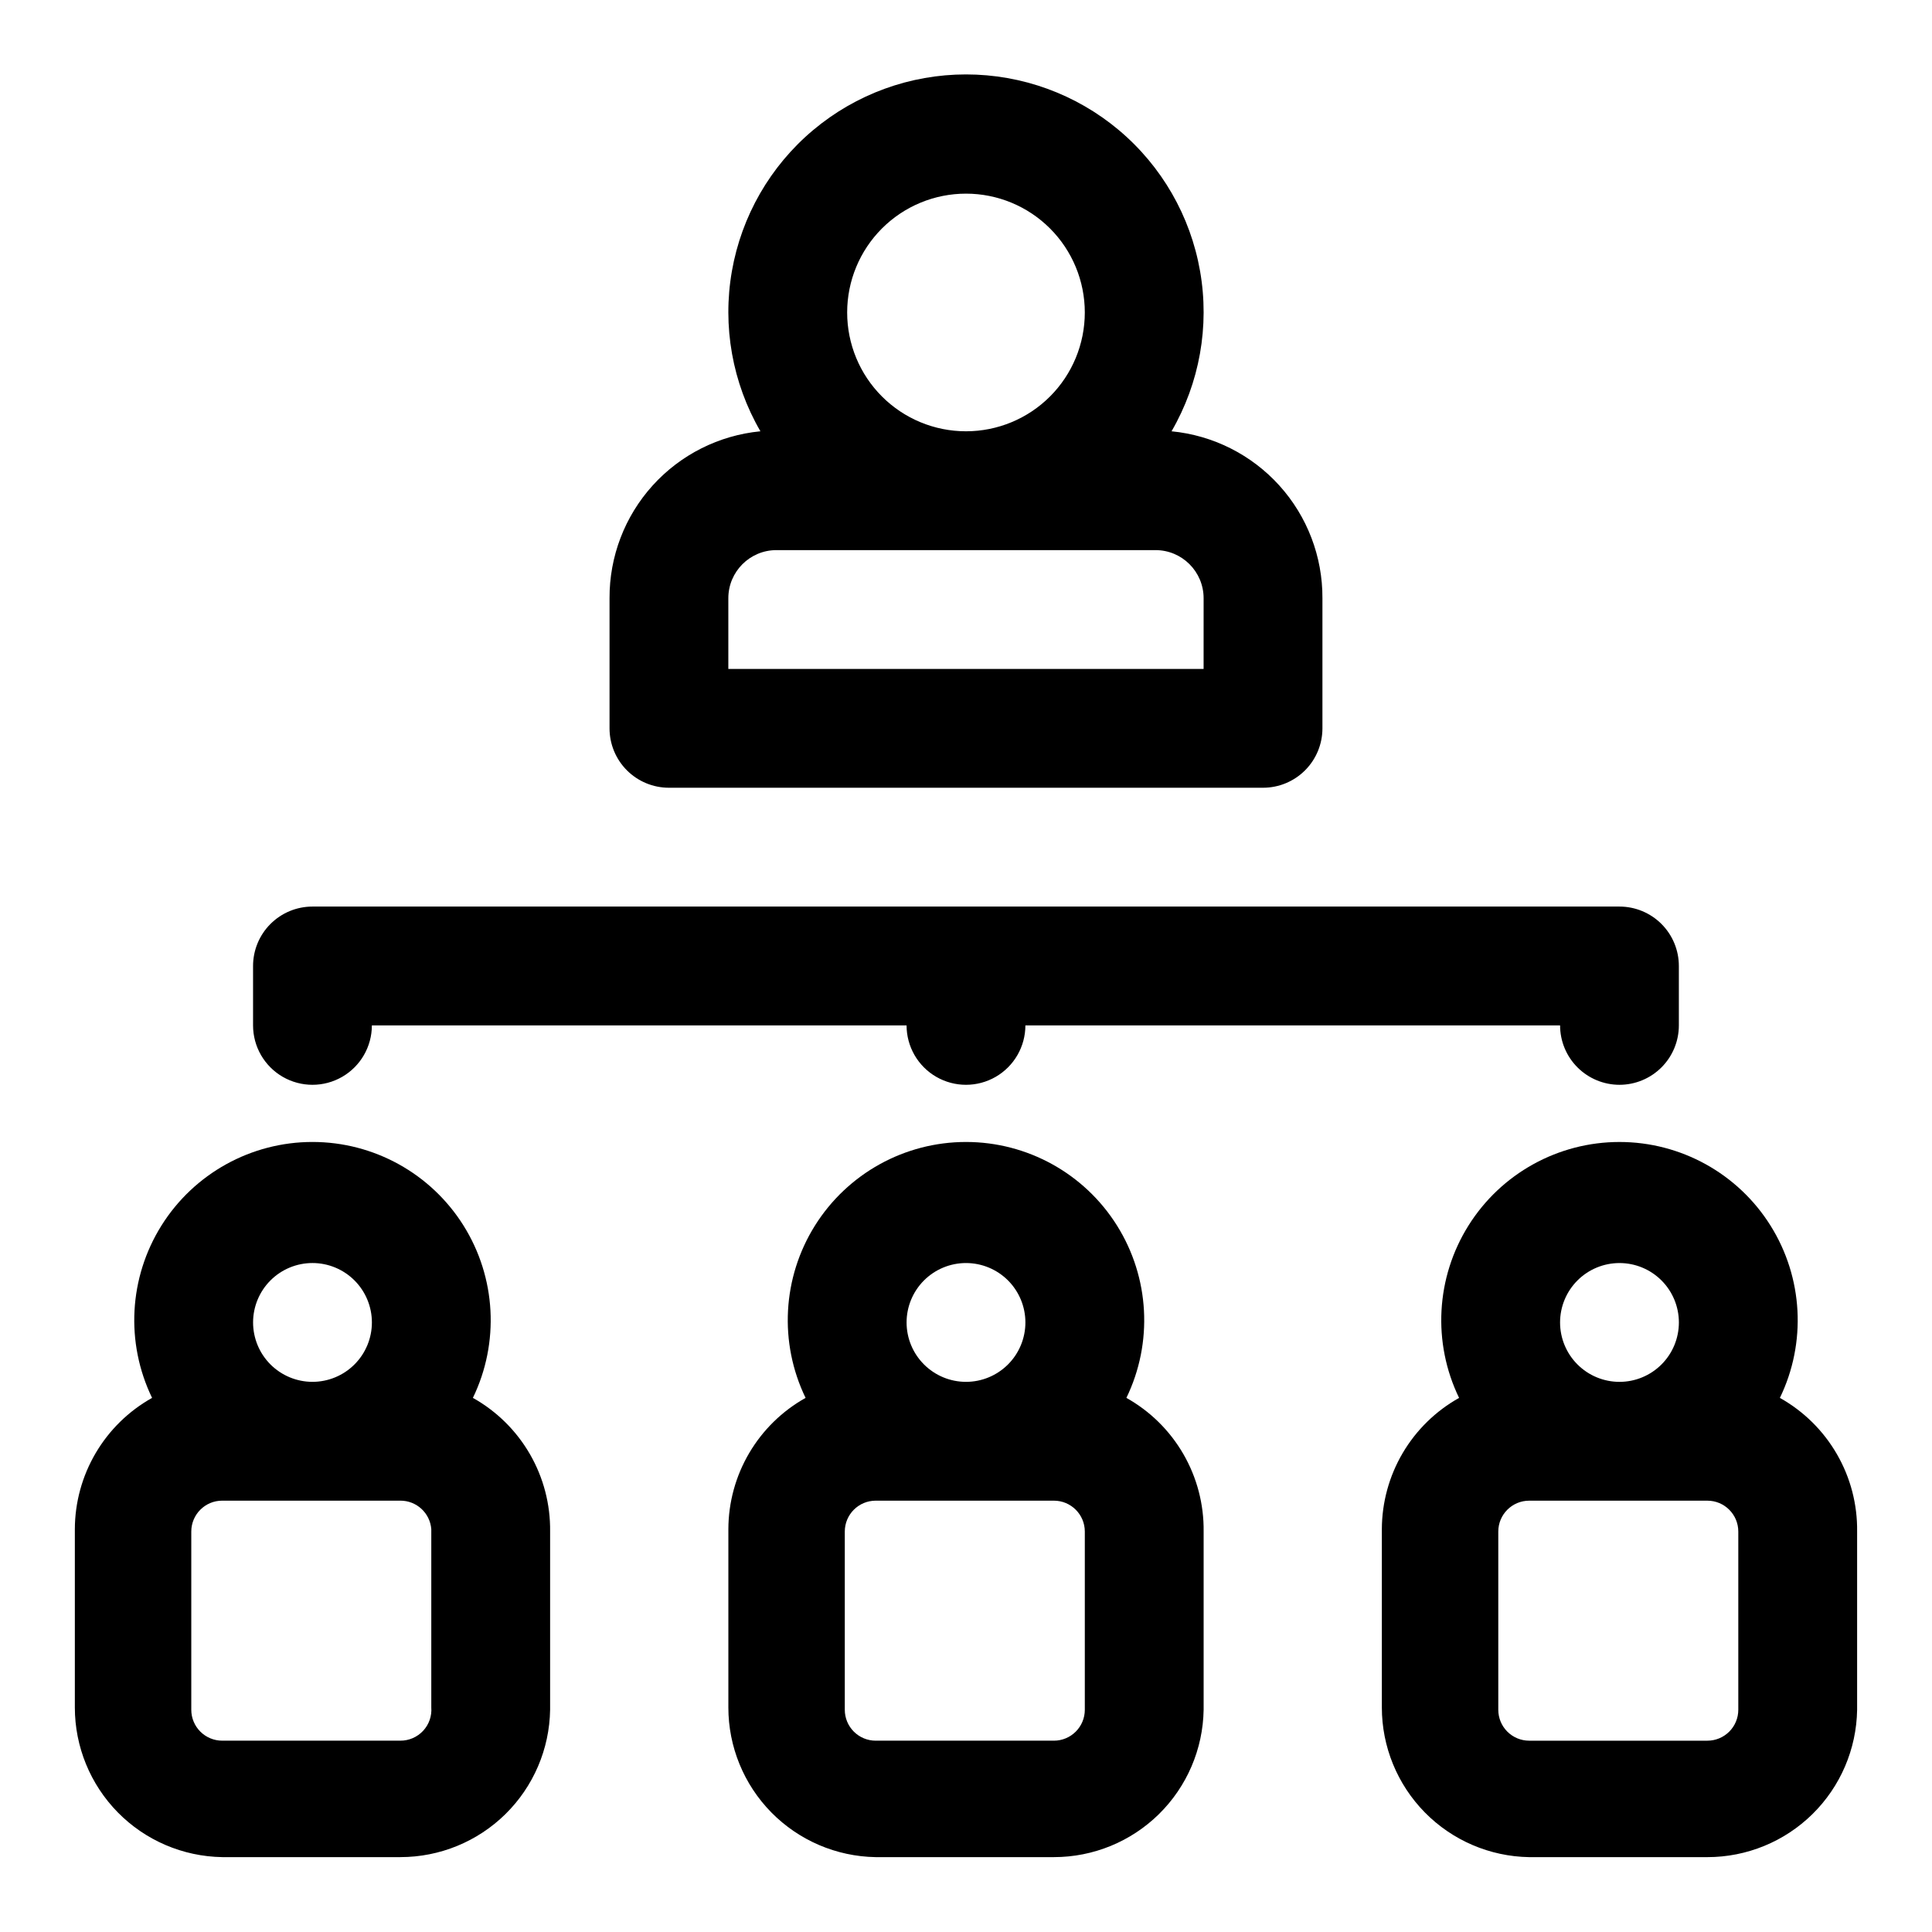
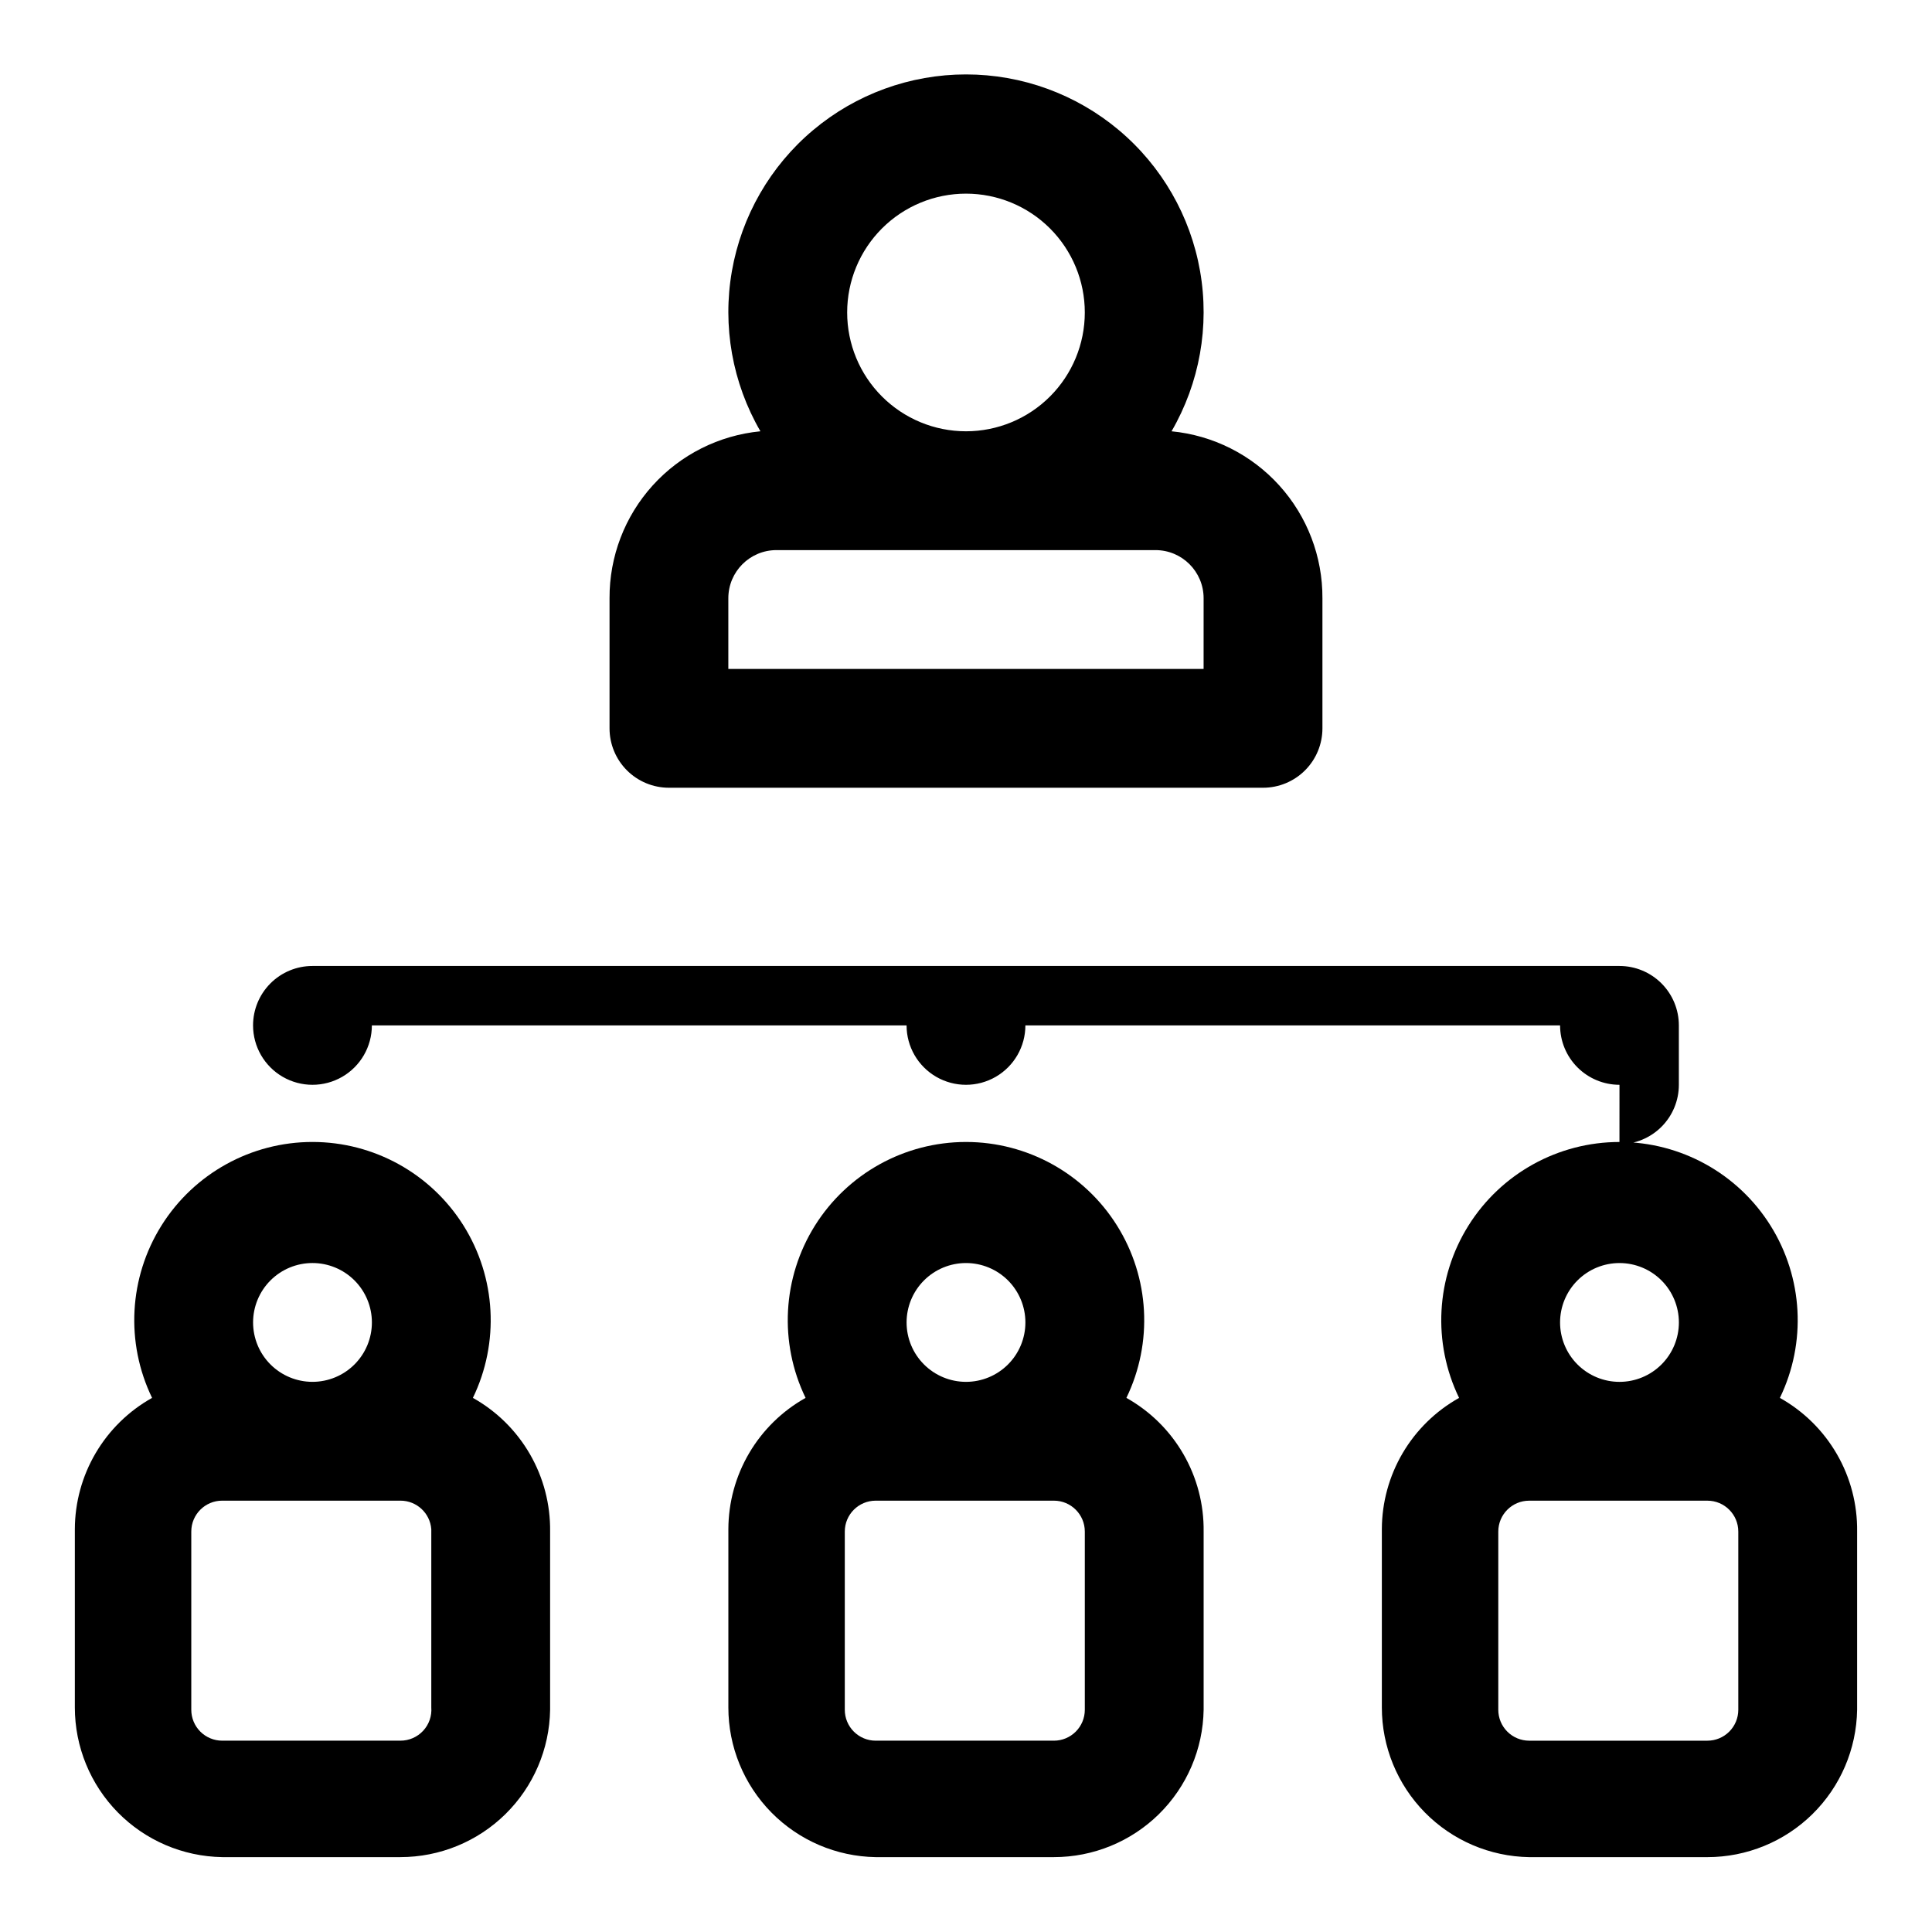
<svg xmlns="http://www.w3.org/2000/svg" fill="#000000" width="800px" height="800px" version="1.1" viewBox="144 144 512 512">
-   <path d="m596.48 636.16h-47.23c-10.414-0.168-20.344-4.418-27.648-11.84-7.305-7.426-11.398-17.422-11.398-27.836v-47.23c0.02-7.094 1.926-14.059 5.519-20.172 3.598-6.113 8.758-11.16 14.949-14.625-7.09-14.637-6.152-31.891 2.488-45.672 8.637-13.781 23.754-22.148 40.02-22.148 16.262 0 31.383 8.367 40.02 22.148s9.578 31.035 2.488 45.672c6.285 3.516 11.504 8.664 15.105 14.898 3.606 6.234 5.457 13.324 5.363 20.527v47.23c-0.168 10.414-4.418 20.344-11.84 27.648-7.426 7.305-17.422 11.398-27.836 11.398zm-47.23-94.465c-4.523 0-8.188 3.664-8.188 8.188v47.23c0 2.172 0.859 4.254 2.398 5.789 1.535 1.535 3.617 2.398 5.789 2.398h47.23c2.172 0 4.254-0.863 5.789-2.398 1.535-1.535 2.398-3.617 2.398-5.789v-47.23c0-4.523-3.668-8.188-8.188-8.188zm23.93-31.488c4.176 0 8.18-1.66 11.133-4.613 2.953-2.949 4.609-6.957 4.609-11.133 0-4.172-1.656-8.18-4.609-11.133-2.953-2.949-6.957-4.609-11.133-4.609-4.176 0-8.18 1.66-11.133 4.609-2.953 2.953-4.613 6.961-4.613 11.133 0 4.176 1.66 8.184 4.613 11.133 2.953 2.953 6.957 4.613 11.133 4.613zm-149.88 125.95h-47.234c-10.41-0.168-20.344-4.418-27.648-11.84-7.305-7.426-11.398-17.422-11.395-27.836v-47.23c0.02-7.094 1.922-14.059 5.519-20.172 3.598-6.113 8.754-11.16 14.945-14.625-7.086-14.637-6.148-31.891 2.488-45.672 8.641-13.781 23.758-22.148 40.023-22.148 16.262 0 31.383 8.367 40.02 22.148s9.578 31.035 2.488 45.672c6.285 3.516 11.504 8.664 15.105 14.898 3.602 6.234 5.457 13.324 5.363 20.527v47.23c-0.168 10.414-4.422 20.344-11.844 27.648-7.422 7.305-17.418 11.398-27.832 11.398zm-47.23-94.465h-0.004c-4.519 0-8.188 3.664-8.188 8.188v47.23c0 2.172 0.863 4.254 2.398 5.789s3.617 2.398 5.789 2.398h47.234c2.172 0 4.254-0.863 5.789-2.398s2.398-3.617 2.398-5.789v-47.23c0-4.523-3.668-8.188-8.188-8.188zm23.93-31.488c4.176 0 8.18-1.66 11.133-4.613 2.949-2.949 4.609-6.957 4.609-11.133 0-4.172-1.66-8.18-4.609-11.133-2.953-2.949-6.957-4.609-11.133-4.609s-8.18 1.66-11.133 4.609c-2.953 2.953-4.613 6.961-4.613 11.133 0 4.176 1.66 8.184 4.613 11.133 2.953 2.953 6.957 4.613 11.133 4.613zm-149.89 125.95h-47.23c-10.414-0.168-20.344-4.418-27.648-11.84-7.305-7.426-11.398-17.422-11.398-27.836v-47.23c0.02-7.094 1.926-14.059 5.523-20.172s8.754-11.16 14.945-14.625c-7.09-14.637-6.148-31.891 2.488-45.672s23.758-22.148 40.02-22.148c16.266 0 31.383 8.367 40.023 22.148 8.637 13.781 9.574 31.035 2.488 45.672 6.285 3.516 11.504 8.664 15.105 14.898 3.602 6.234 5.453 13.324 5.359 20.527v47.23c-0.164 10.414-4.418 20.344-11.84 27.648-7.422 7.305-17.418 11.398-27.836 11.398zm-47.23-94.465c-4.519 0-8.188 3.664-8.188 8.188v47.23c0 2.172 0.863 4.254 2.398 5.789s3.617 2.398 5.789 2.398h47.23c2.285 0.008 4.469-0.941 6.027-2.617 1.555-1.672 2.336-3.922 2.16-6.199v-47.23c-0.328-4.277-3.898-7.57-8.188-7.559zm23.93-31.488c4.176 0 8.18-1.66 11.133-4.613 2.953-2.949 4.613-6.957 4.613-11.133 0-4.172-1.66-8.18-4.613-11.133-2.953-2.949-6.957-4.609-11.133-4.609s-8.18 1.66-11.133 4.609c-2.949 2.953-4.609 6.961-4.609 11.133 0 4.176 1.66 8.184 4.609 11.133 2.953 2.953 6.957 4.613 11.133 4.613zm346.37-78.719h0.004c-4.176 0-8.18-1.66-11.133-4.613s-4.613-6.957-4.613-11.133h-141.7c0 5.625-3 10.824-7.871 13.637s-10.875 2.812-15.746 0-7.871-8.012-7.871-13.637h-141.7c0 5.625-3 10.824-7.871 13.637s-10.875 2.812-15.746 0-7.871-8.012-7.871-13.637v-15.742c0-4.176 1.66-8.18 4.609-11.133 2.953-2.953 6.957-4.613 11.133-4.613h346.37c4.176 0 8.18 1.66 11.133 4.613 2.953 2.953 4.609 6.957 4.609 11.133v15.742c0 4.176-1.656 8.18-4.609 11.133s-6.957 4.613-11.133 4.613zm-94.465-78.719-157.44-0.004c-4.176 0-8.18-1.656-11.133-4.609s-4.609-6.957-4.609-11.133v-34.48c-0.051-11.031 4.019-21.688 11.418-29.871s17.59-13.309 28.57-14.371c-7.438-12.82-10.113-27.852-7.559-42.449 2.555-14.598 10.172-27.828 21.52-37.363 11.348-9.535 25.695-14.762 40.516-14.762s29.164 5.227 40.512 14.762c11.348 9.535 18.969 22.766 21.52 37.363 2.555 14.598-0.121 29.629-7.559 42.449 10.98 1.062 21.172 6.188 28.57 14.371 7.398 8.184 11.473 18.84 11.418 29.871v34.48c0 4.176-1.656 8.18-4.609 11.133-2.953 2.953-6.957 4.609-11.133 4.609zm-141.7-31.488h125.95l0.004-18.738c0-7.043-5.711-12.754-12.754-12.754h-100.45c-7.043 0-12.75 5.711-12.75 12.754zm62.977-62.977 0.004-0.004c8.352 0 16.359-3.316 22.266-9.223 5.902-5.902 9.223-13.914 9.223-22.266s-3.32-16.359-9.223-22.266c-5.906-5.902-13.914-9.223-22.266-9.223s-16.363 3.32-22.266 9.223c-5.906 5.906-9.223 13.914-9.223 22.266s3.316 16.363 9.223 22.266c5.902 5.906 13.914 9.223 22.266 9.223z" />
+   <path d="m596.48 636.16h-47.23c-10.414-0.168-20.344-4.418-27.648-11.84-7.305-7.426-11.398-17.422-11.398-27.836v-47.23c0.02-7.094 1.926-14.059 5.519-20.172 3.598-6.113 8.758-11.16 14.949-14.625-7.09-14.637-6.152-31.891 2.488-45.672 8.637-13.781 23.754-22.148 40.02-22.148 16.262 0 31.383 8.367 40.02 22.148s9.578 31.035 2.488 45.672c6.285 3.516 11.504 8.664 15.105 14.898 3.606 6.234 5.457 13.324 5.363 20.527v47.23c-0.168 10.414-4.418 20.344-11.84 27.648-7.426 7.305-17.422 11.398-27.836 11.398zm-47.23-94.465c-4.523 0-8.188 3.664-8.188 8.188v47.23c0 2.172 0.859 4.254 2.398 5.789 1.535 1.535 3.617 2.398 5.789 2.398h47.23c2.172 0 4.254-0.863 5.789-2.398 1.535-1.535 2.398-3.617 2.398-5.789v-47.23c0-4.523-3.668-8.188-8.188-8.188zm23.93-31.488c4.176 0 8.18-1.66 11.133-4.613 2.953-2.949 4.609-6.957 4.609-11.133 0-4.172-1.656-8.18-4.609-11.133-2.953-2.949-6.957-4.609-11.133-4.609-4.176 0-8.18 1.66-11.133 4.609-2.953 2.953-4.613 6.961-4.613 11.133 0 4.176 1.66 8.184 4.613 11.133 2.953 2.953 6.957 4.613 11.133 4.613zm-149.88 125.95h-47.234c-10.41-0.168-20.344-4.418-27.648-11.84-7.305-7.426-11.398-17.422-11.395-27.836v-47.23c0.02-7.094 1.922-14.059 5.519-20.172 3.598-6.113 8.754-11.16 14.945-14.625-7.086-14.637-6.148-31.891 2.488-45.672 8.641-13.781 23.758-22.148 40.023-22.148 16.262 0 31.383 8.367 40.02 22.148s9.578 31.035 2.488 45.672c6.285 3.516 11.504 8.664 15.105 14.898 3.602 6.234 5.457 13.324 5.363 20.527v47.23c-0.168 10.414-4.422 20.344-11.844 27.648-7.422 7.305-17.418 11.398-27.832 11.398zm-47.23-94.465h-0.004c-4.519 0-8.188 3.664-8.188 8.188v47.23c0 2.172 0.863 4.254 2.398 5.789s3.617 2.398 5.789 2.398h47.234c2.172 0 4.254-0.863 5.789-2.398s2.398-3.617 2.398-5.789v-47.23c0-4.523-3.668-8.188-8.188-8.188zm23.93-31.488c4.176 0 8.18-1.66 11.133-4.613 2.949-2.949 4.609-6.957 4.609-11.133 0-4.172-1.66-8.18-4.609-11.133-2.953-2.949-6.957-4.609-11.133-4.609s-8.18 1.66-11.133 4.609c-2.953 2.953-4.613 6.961-4.613 11.133 0 4.176 1.66 8.184 4.613 11.133 2.953 2.953 6.957 4.613 11.133 4.613zm-149.89 125.95h-47.23c-10.414-0.168-20.344-4.418-27.648-11.84-7.305-7.426-11.398-17.422-11.398-27.836v-47.23c0.02-7.094 1.926-14.059 5.523-20.172s8.754-11.16 14.945-14.625c-7.09-14.637-6.148-31.891 2.488-45.672s23.758-22.148 40.02-22.148c16.266 0 31.383 8.367 40.023 22.148 8.637 13.781 9.574 31.035 2.488 45.672 6.285 3.516 11.504 8.664 15.105 14.898 3.602 6.234 5.453 13.324 5.359 20.527v47.23c-0.164 10.414-4.418 20.344-11.84 27.648-7.422 7.305-17.418 11.398-27.836 11.398zm-47.23-94.465c-4.519 0-8.188 3.664-8.188 8.188v47.23c0 2.172 0.863 4.254 2.398 5.789s3.617 2.398 5.789 2.398h47.23c2.285 0.008 4.469-0.941 6.027-2.617 1.555-1.672 2.336-3.922 2.16-6.199v-47.23c-0.328-4.277-3.898-7.57-8.188-7.559zm23.93-31.488c4.176 0 8.18-1.66 11.133-4.613 2.953-2.949 4.613-6.957 4.613-11.133 0-4.172-1.66-8.18-4.613-11.133-2.953-2.949-6.957-4.609-11.133-4.609s-8.18 1.66-11.133 4.609c-2.949 2.953-4.609 6.961-4.609 11.133 0 4.176 1.66 8.184 4.609 11.133 2.953 2.953 6.957 4.613 11.133 4.613zm346.37-78.719h0.004c-4.176 0-8.18-1.66-11.133-4.613s-4.613-6.957-4.613-11.133h-141.7c0 5.625-3 10.824-7.871 13.637s-10.875 2.812-15.746 0-7.871-8.012-7.871-13.637h-141.7c0 5.625-3 10.824-7.871 13.637s-10.875 2.812-15.746 0-7.871-8.012-7.871-13.637c0-4.176 1.66-8.18 4.609-11.133 2.953-2.953 6.957-4.613 11.133-4.613h346.37c4.176 0 8.18 1.66 11.133 4.613 2.953 2.953 4.609 6.957 4.609 11.133v15.742c0 4.176-1.656 8.18-4.609 11.133s-6.957 4.613-11.133 4.613zm-94.465-78.719-157.44-0.004c-4.176 0-8.18-1.656-11.133-4.609s-4.609-6.957-4.609-11.133v-34.48c-0.051-11.031 4.019-21.688 11.418-29.871s17.59-13.309 28.57-14.371c-7.438-12.82-10.113-27.852-7.559-42.449 2.555-14.598 10.172-27.828 21.52-37.363 11.348-9.535 25.695-14.762 40.516-14.762s29.164 5.227 40.512 14.762c11.348 9.535 18.969 22.766 21.52 37.363 2.555 14.598-0.121 29.629-7.559 42.449 10.98 1.062 21.172 6.188 28.57 14.371 7.398 8.184 11.473 18.84 11.418 29.871v34.48c0 4.176-1.656 8.18-4.609 11.133-2.953 2.953-6.957 4.609-11.133 4.609zm-141.7-31.488h125.95l0.004-18.738c0-7.043-5.711-12.754-12.754-12.754h-100.45c-7.043 0-12.75 5.711-12.75 12.754zm62.977-62.977 0.004-0.004c8.352 0 16.359-3.316 22.266-9.223 5.902-5.902 9.223-13.914 9.223-22.266s-3.32-16.359-9.223-22.266c-5.906-5.902-13.914-9.223-22.266-9.223s-16.363 3.32-22.266 9.223c-5.906 5.906-9.223 13.914-9.223 22.266s3.316 16.363 9.223 22.266c5.902 5.906 13.914 9.223 22.266 9.223z" />
</svg>